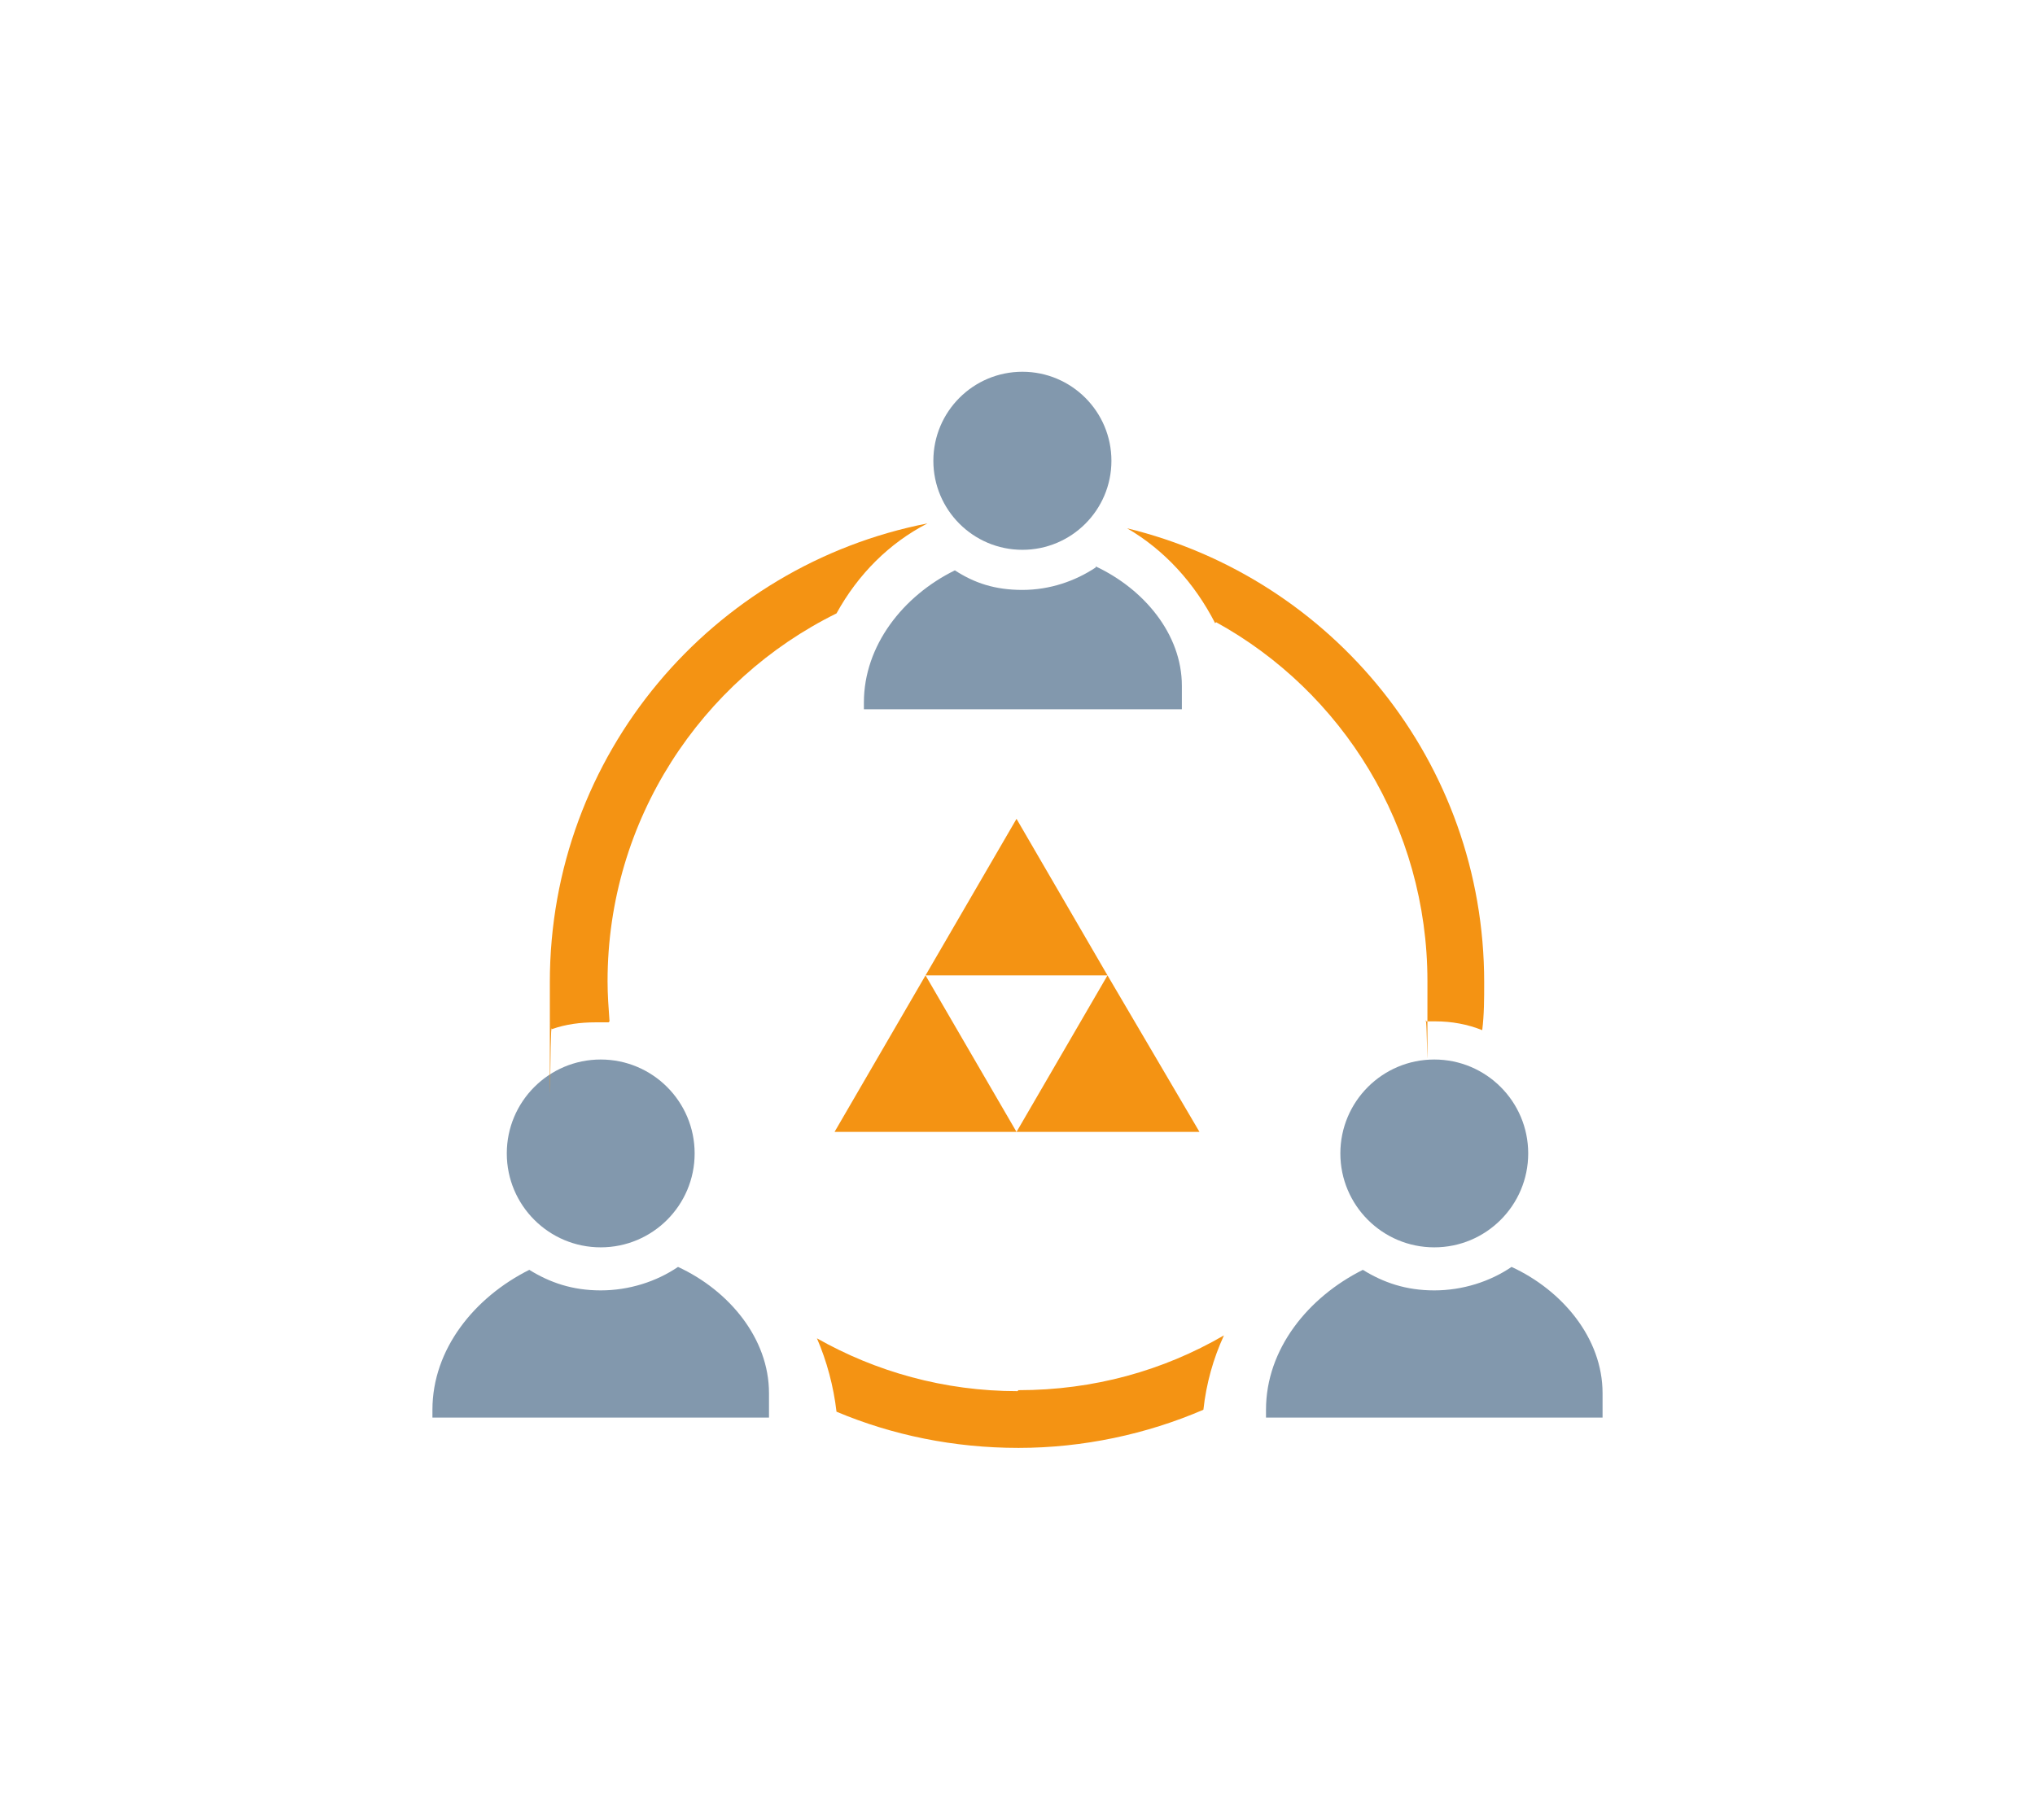
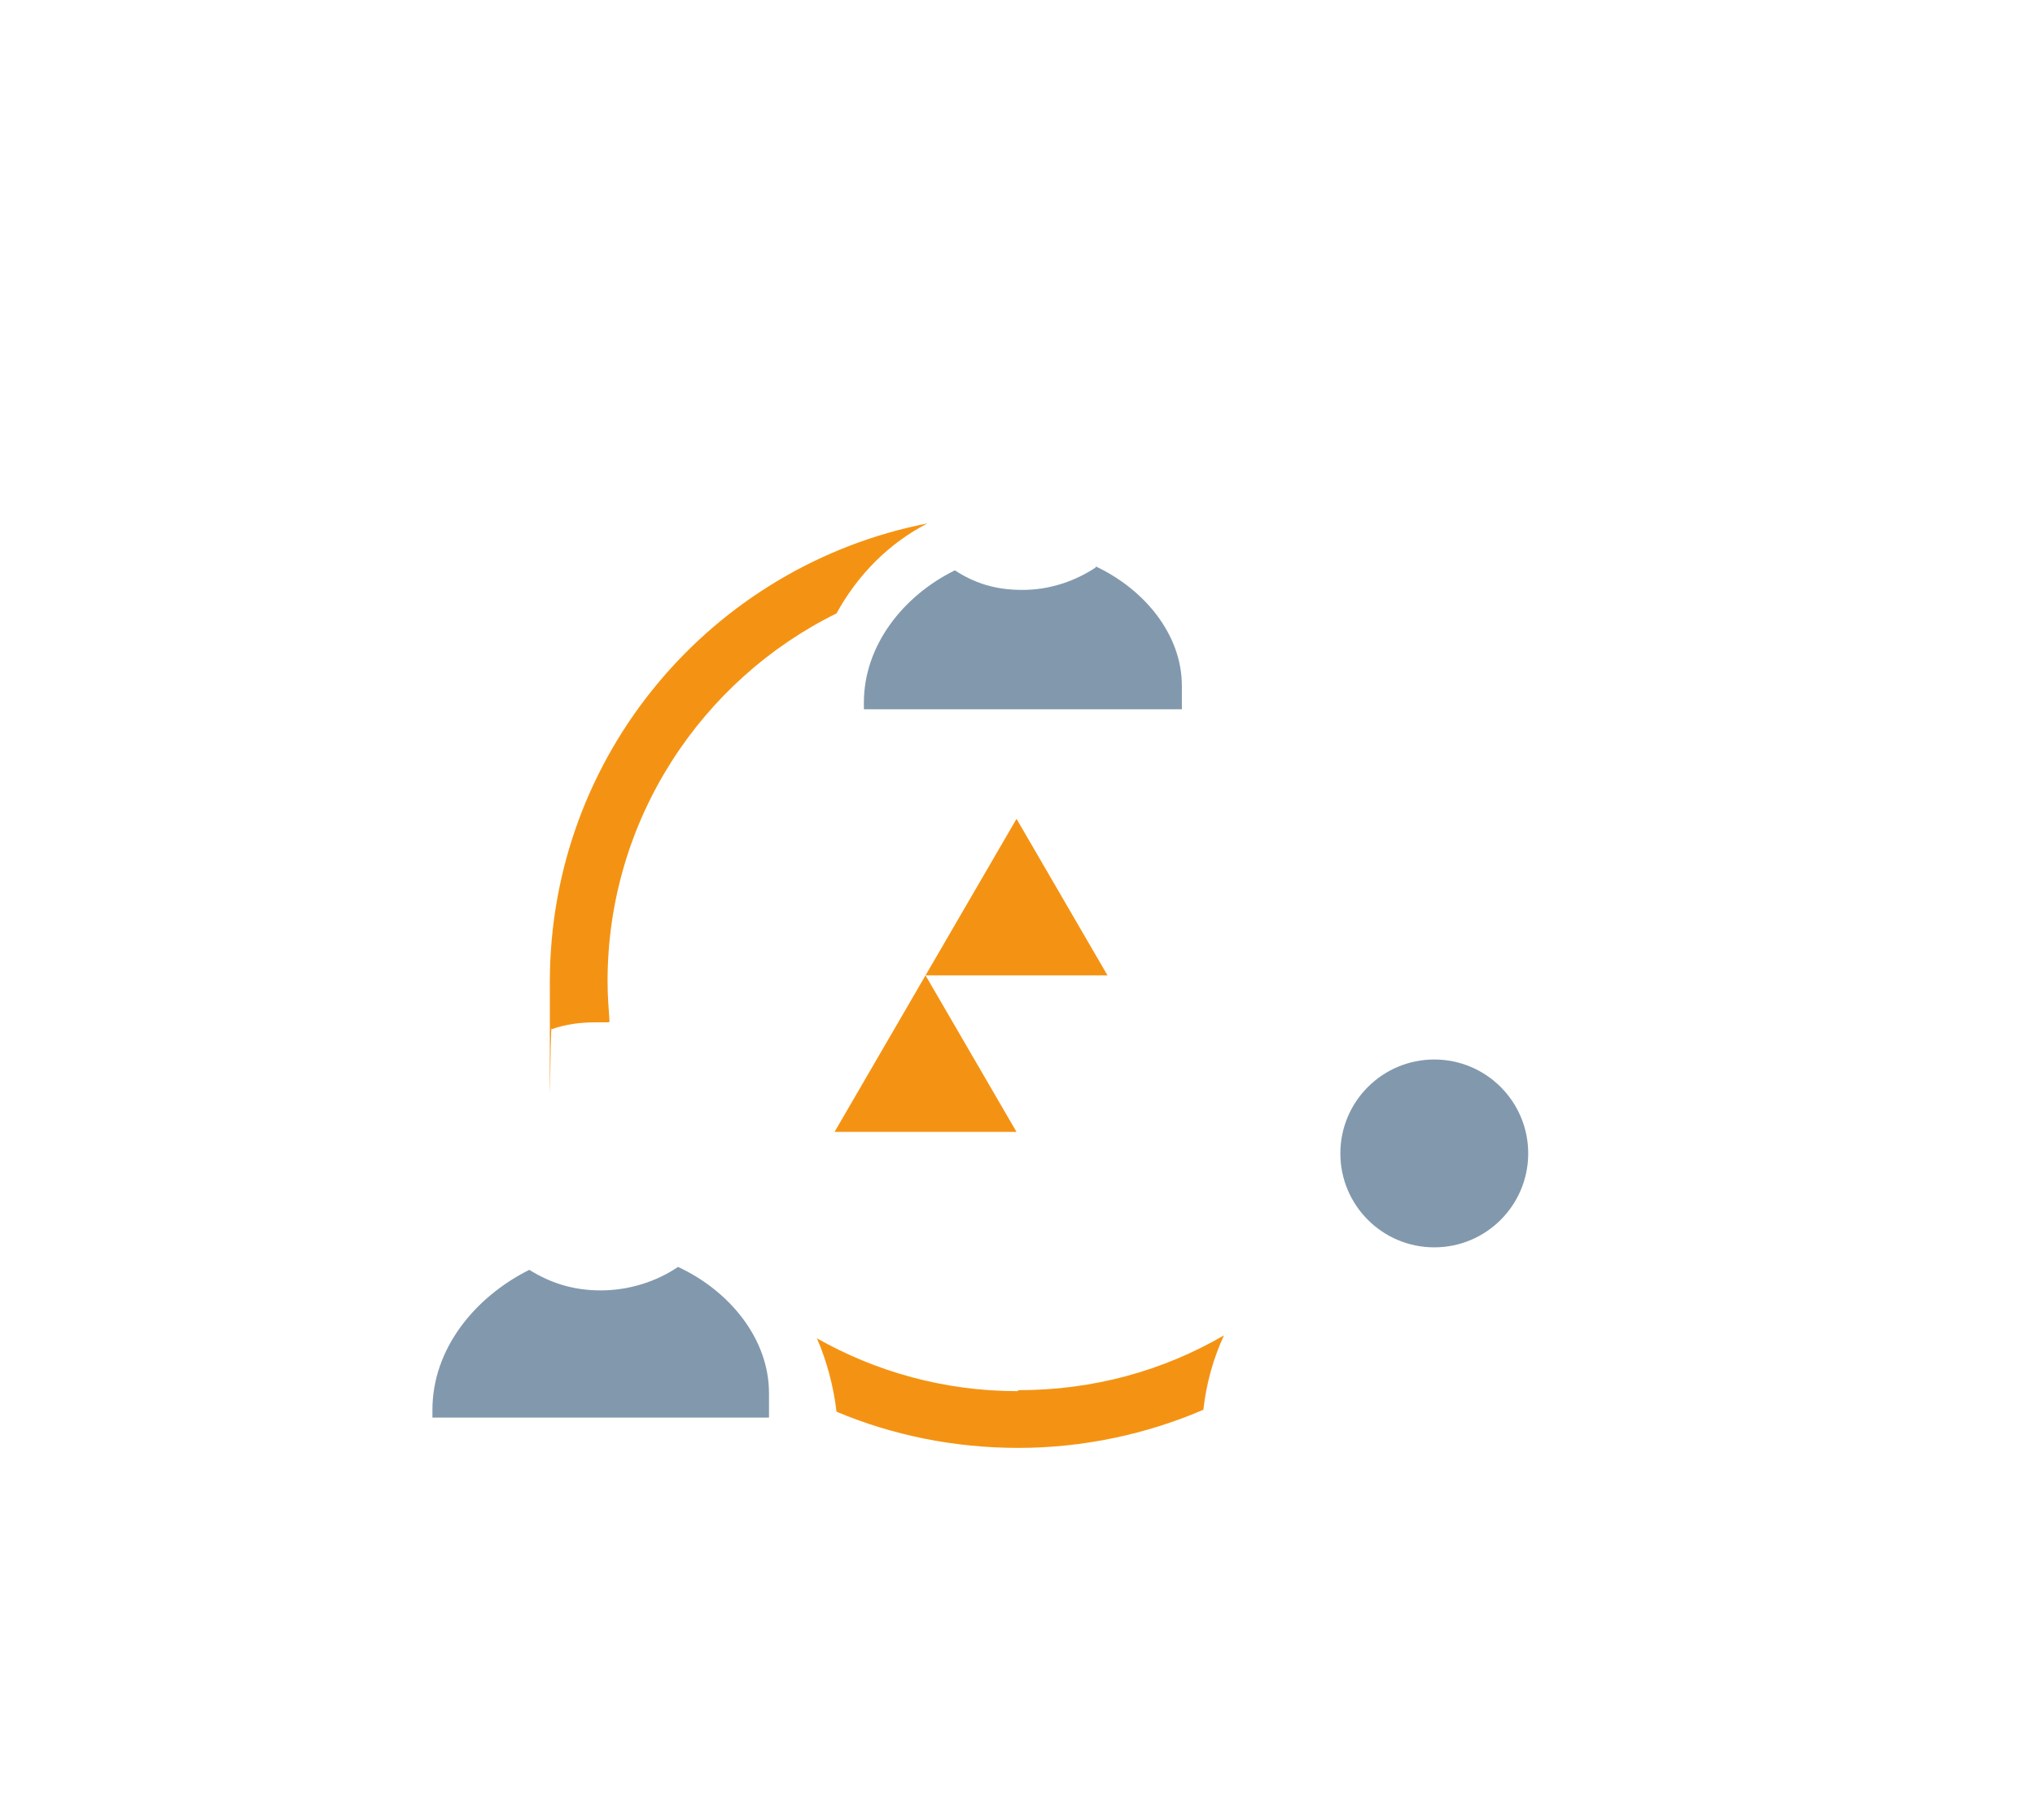
<svg xmlns="http://www.w3.org/2000/svg" id="Layer_1" version="1.1" viewBox="0 0 208 186">
  <defs>
    <style>
      .st0 {
        fill: #f49313;
      }

      .st1 {
        fill: #8298ad;
      }
    </style>
  </defs>
  <polygon class="st0" points="94.6 99.7 113.2 99.7 113.2 99.7 103.9 83.7 103.9 83.7 94.6 99.7 94.6 99.7" />
  <polygon class="st0" points="85.3 115.7 103.9 115.7 103.9 115.7 94.6 99.7 94.6 99.7 85.3 115.7 85.3 115.7" />
-   <polygon class="st0" points="103.9 115.7 122.6 115.7 122.6 115.7 113.2 99.7 113.2 99.7 103.9 115.7 103.9 115.7" />
  <path class="st1" d="M112,58c-2.1,1.4-4.7,2.3-7.5,2.3s-4.9-.7-6.9-2c-5.3,2.6-9.3,7.7-9.3,13.5v.7h32.5v-2.4c0-5.3-3.9-9.9-8.8-12.2h0Z" />
-   <circle class="st1" cx="104.5" cy="47.1" r="9.1" />
  <path class="st1" d="M69.3,129.5c-2.2,1.5-5,2.4-7.9,2.4s-5.2-.8-7.3-2.1c-5.6,2.8-9.9,8.1-9.9,14.3v.8h34.4v-2.5c0-5.6-4.1-10.5-9.3-12.9h0Z" />
-   <circle class="st1" cx="61.4" cy="117.9" r="9.6" />
-   <path class="st1" d="M154.5,129.5c-2.2,1.5-5,2.4-7.9,2.4s-5.2-.8-7.3-2.1c-5.6,2.8-9.9,8.1-9.9,14.3v.8h34.4v-2.5c0-5.6-4.1-10.5-9.3-12.9h0Z" />
  <circle class="st1" cx="146.6" cy="117.9" r="9.6" />
  <path class="st0" d="M62.3,104.4c-.1-1.4-.2-2.7-.2-4.1,0-16.5,9.6-30.8,23.4-37.6,2.2-4,5.4-7.2,9.3-9.2-22,4.3-38.6,23.6-38.6,46.9s0,3.2.2,4.8c1.4-.5,2.9-.7,4.5-.7s.9,0,1.3,0h0Z" />
-   <path class="st0" d="M124.3,63.6c12.9,7.1,21.6,20.9,21.6,36.7s0,2.7-.2,4.1c.3,0,.7,0,1,0,1.7,0,3.3.3,4.8.9.2-1.6.2-3.2.2-4.9,0-22.5-15.5-41.3-36.5-46.4,3.8,2.2,6.9,5.6,9,9.7h0Z" />
  <path class="st0" d="M104,142.2c-7.5,0-14.5-2-20.5-5.4,1,2.3,1.7,4.9,2,7.5,5.7,2.4,12,3.7,18.6,3.7s13.1-1.4,18.9-3.9c.3-2.7,1-5.2,2.1-7.6-6.2,3.6-13.3,5.6-21,5.6h0Z" />
</svg>